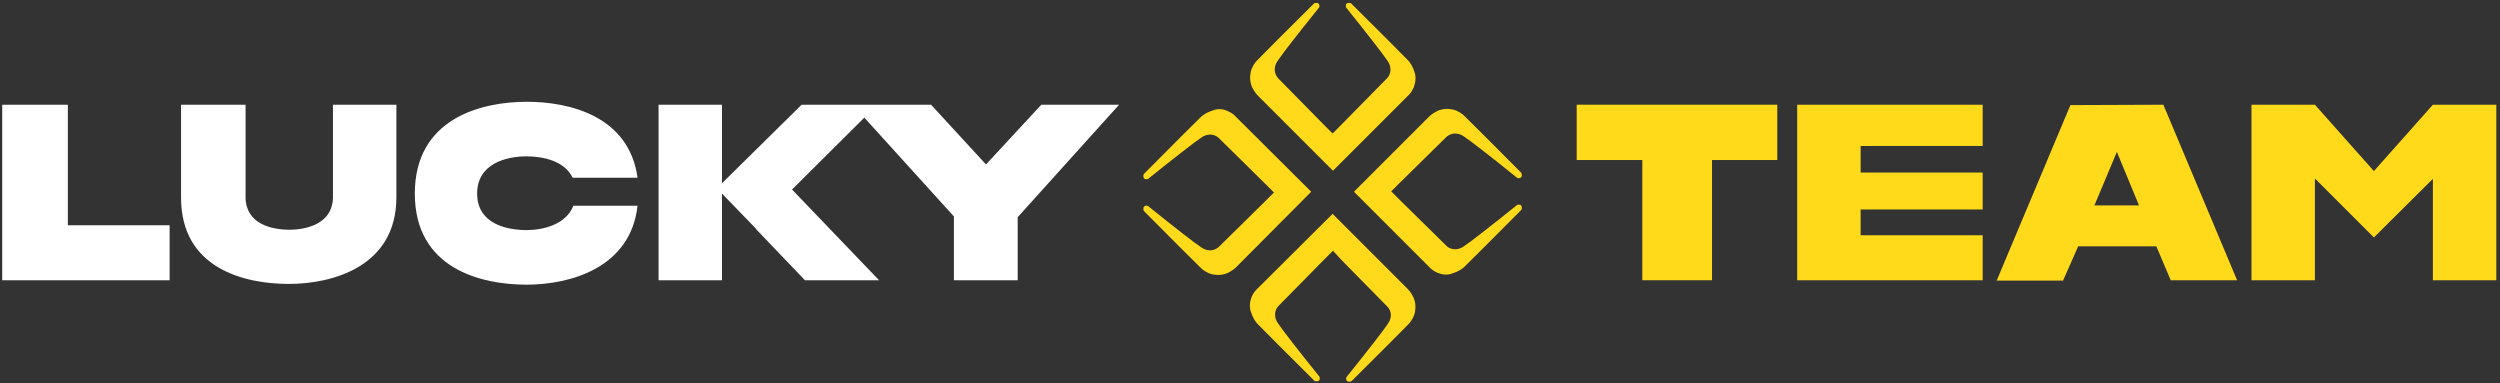
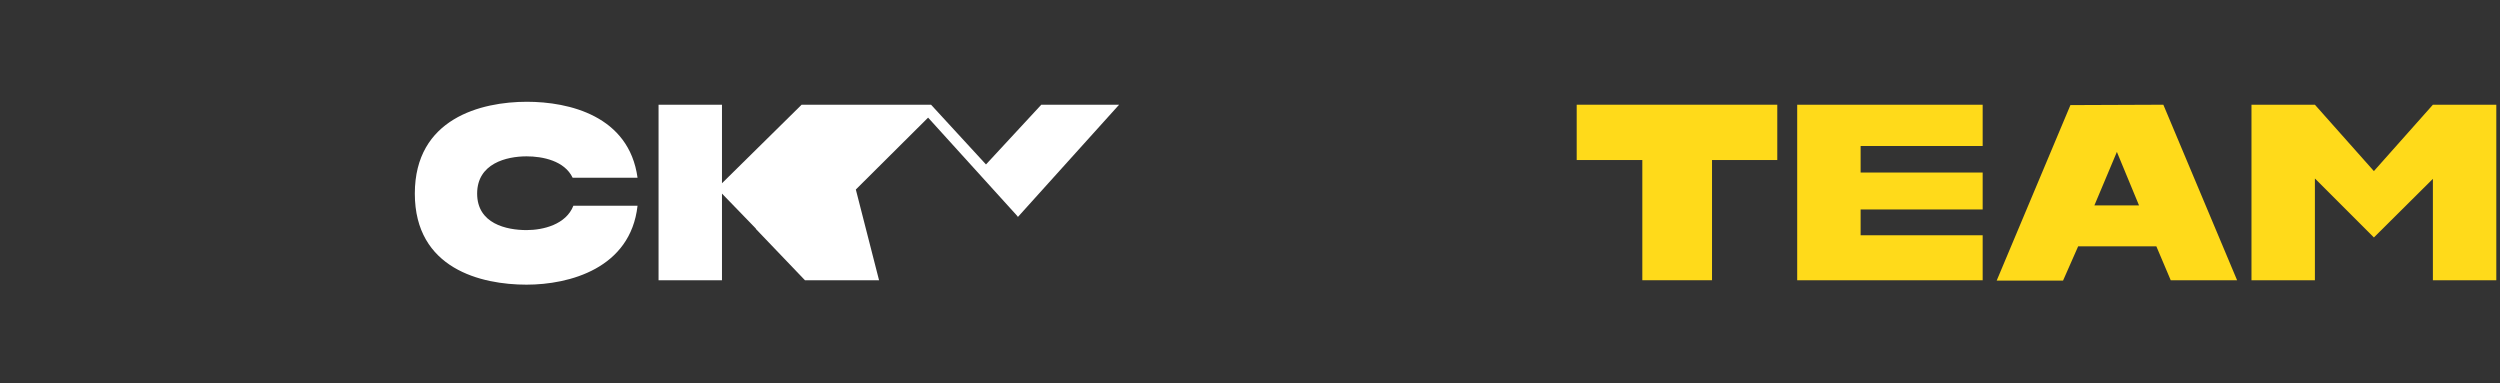
<svg xmlns="http://www.w3.org/2000/svg" xmlns:xlink="http://www.w3.org/1999/xlink" id="Слой_1" x="0px" y="0px" viewBox="0 0 678 104" style="enable-background:new 0 0 678 104;" xml:space="preserve">
  <rect x="0" y="0" width="678" height="104" fill="#333333" stroke="none" />
  <style type="text/css"> .st0{fill-rule:evenodd;clip-rule:evenodd;fill:#FFFFFF;} .st1{fill:#FFFFFF;} .st2{fill:#FFDA1A;} .st3{fill-rule:evenodd;clip-rule:evenodd;fill:#FFDA1A;} .st4{clip-path:url(#SVGID_2_);} </style>
-   <path class="st0" d="M46.1,61.1H18.4V28.4H0.6V76h45.4V61.1z" />
-   <path class="st0" d="M303.5,28.4L276,58.9V76h-17.3V58.7l-24.3-26.8l-19.6,19.5L238.4,76h-20.1L205,62.1V62l-9.2-9.5V76h-17.2V28.4 h17.2v21.3l21.6-21.3h35.1l14.9,16.2l15-16.2H303.5z" />
-   <path class="st1" d="M90.3,53.7V28.4h17.2v25.1c0,18.8-17.3,23.5-29.2,23.5c-11.9,0-29.2-4.1-29.2-23.4V28.4h17.5v25.3 c0.2,7.1,7.1,8.6,11.9,8.6S90.1,60.6,90.3,53.7z" />
+   <path class="st0" d="M303.5,28.4L276,58.9V76V58.7l-24.3-26.8l-19.6,19.5L238.4,76h-20.1L205,62.1V62l-9.2-9.5V76h-17.2V28.4 h17.2v21.3l21.6-21.3h35.1l14.9,16.2l15-16.2H303.5z" />
  <path class="st0" d="M155.5,55.8c-2,5.1-8.2,6.6-12.7,6.6c-5.4,0-13.4-1.7-13.4-9.9c0-8.2,8-10.1,13.4-10.1c4.4,0,10.3,1.2,12.5,5.8 h17.6c-2.3-16.8-18.6-20.6-30-20.6c-12.4,0-30.4,4.5-30.4,24.9c0,20.4,18,24.7,30.3,24.7c11.6,0,28.2-4.4,30.1-21.4L155.5,55.8 L155.5,55.8z" />
  <path class="st2" d="M537.7,56.8V46.8h-33.1v-7.2h33.1V28.4h-50.3V76h50.3V63.8h-33.1v-7H537.7z" />
  <path class="st2" d="M677,28.4V76h-17.2V48.5l-16,15.9l-16-16V76h-17.2V28.4h17.2l16,18l16-18H677z" />
  <path class="st2" d="M561.5,28.5l-20,47.6h18l4.1-9.3h21.2l3.9,9.2h18l-20-47.6L561.5,28.5z M574.1,41.2l6,14.5h-12.1L574.1,41.2z" />
  <path class="st3" d="M482,28.4h-54.4v15h17.8v32.6h18.9V43.4H482V28.4z" />
  <g>
    <defs>
-       <rect id="SVGID_1_" x="309.9" y="0.7" width="102.9" height="102.9" />
-     </defs>
+       </defs>
    <clipPath id="SVGID_2_">
      <use xlink:href="#SVGID_1_" style="overflow:visible;" />
    </clipPath>
    <g class="st4">
      <path class="st2" d="M383.4,23.7c-0.4,0.9-0.9,1.7-1.6,2.3l-20.3,20.3l-20.3-20.3c-0.7-0.7-1.2-1.5-1.6-2.3 c-0.6-1.3-0.7-2.8-0.4-4.2c0.3-1.3,1.1-2.6,2.1-3.5c1.6-1.6,7.3-7.4,15-15c0.1-0.1,0.3-0.2,0.4-0.2c0.2,0,0.3,0,0.5,0 c0.2,0,0.3,0.1,0.4,0.2c0.1,0.1,0.2,0.3,0.2,0.4c0,0.1,0.1,0.3,0,0.4c0,0.1-0.1,0.3-0.2,0.4c-5.8,7.2-10,12.6-11.1,14.3 c-0.5,0.7-0.8,1.5-0.8,2.4c0,0.9,0.4,1.7,0.9,2.3L359,33.8l2.4,2.4l2.4-2.4l12.4-12.6c0.6-0.6,0.9-1.5,0.9-2.3 c0-0.9-0.3-1.7-0.8-2.4c-1.2-1.8-5.4-7.2-11.1-14.3c-0.1-0.1-0.2-0.2-0.2-0.4c0-0.1,0-0.3,0-0.4c0-0.2,0.1-0.3,0.2-0.4 c0.1-0.1,0.3-0.2,0.4-0.2c0.2,0,0.3,0,0.5,0c0.2,0,0.3,0.1,0.4,0.2c7.8,7.7,13.4,13.4,15,15c1,0.9,1.7,2.2,2.1,3.5 C384.1,20.9,383.9,22.4,383.4,23.7L383.4,23.7z" />
      <path class="st2" d="M339.4,80.6c0.4-0.9,0.9-1.7,1.6-2.3L361.4,58l20.3,20.3c0.7,0.7,1.2,1.5,1.6,2.3c0.6,1.3,0.7,2.8,0.4,4.2 c-0.3,1.3-1.1,2.6-2.1,3.5c-1.6,1.6-7.3,7.4-15,15c-0.1,0.1-0.3,0.2-0.4,0.2c-0.2,0-0.3,0-0.5,0c-0.2,0-0.3-0.1-0.4-0.2 c-0.1-0.1-0.2-0.3-0.2-0.4c0-0.1-0.1-0.3,0-0.4c0-0.1,0.1-0.3,0.2-0.4c5.8-7.2,10-12.6,11.1-14.3c0.5-0.7,0.8-1.5,0.8-2.4 c0-0.9-0.4-1.7-1-2.3l-12.4-12.6l-2.3-2.5l-2.4,2.4l-12.4,12.6c-0.6,0.6-0.9,1.5-0.9,2.3c0,0.9,0.3,1.7,0.8,2.4 c1.2,1.8,5.4,7.2,11.1,14.3c0.1,0.1,0.2,0.2,0.2,0.4c0,0.1,0,0.3,0,0.4c0,0.2-0.1,0.3-0.2,0.4c-0.1,0.1-0.3,0.2-0.4,0.2 c-0.2,0-0.3,0-0.5,0c-0.2,0-0.3-0.1-0.4-0.2c-7.8-7.7-13.4-13.4-15-15c-1-0.9-1.7-2.2-2.1-3.5C338.8,83.5,338.9,82,339.4,80.6z" />
      <path class="st2" d="M389.9,74c-0.9-0.4-1.7-0.9-2.3-1.6L367.2,52l20.3-20.3c0.7-0.7,1.5-1.2,2.3-1.6c1.3-0.6,2.8-0.7,4.2-0.4 c1.3,0.3,2.6,1.1,3.5,2.1c1.6,1.6,7.4,7.3,15,15c0.1,0.1,0.2,0.3,0.2,0.4c0,0.2,0,0.3,0,0.5c0,0.2-0.1,0.3-0.2,0.4 c-0.1,0.1-0.3,0.2-0.4,0.2c-0.1,0-0.3,0.1-0.4,0c-0.1,0-0.3-0.1-0.4-0.2c-7.2-5.8-12.6-10-14.3-11.1c-0.7-0.5-1.5-0.8-2.4-0.8 c-0.9,0-1.7,0.4-2.3,0.9l-12.6,12.4l-2.4,2.4l2.4,2.4l12.6,12.4c0.6,0.6,1.5,0.9,2.3,0.9c0.9,0,1.7-0.3,2.4-0.8 c1.8-1.2,7.2-5.4,14.3-11.1c0.1-0.1,0.2-0.2,0.4-0.2c0.1,0,0.3,0,0.4,0c0.2,0,0.3,0.1,0.4,0.2c0.1,0.1,0.2,0.3,0.2,0.4 c0,0.2,0,0.3,0,0.5c0,0.2-0.1,0.3-0.2,0.4c-7.7,7.8-13.4,13.4-15,15c-0.9,1-2.2,1.7-3.5,2.1C392.6,74.7,391.2,74.5,389.9,74z" />
-       <path class="st2" d="M332.9,30.1c0.9,0.4,1.7,0.9,2.3,1.6L355.6,52l-20.3,20.4c-0.7,0.7-1.5,1.2-2.3,1.6c-1.3,0.6-2.8,0.7-4.2,0.4 c-1.3-0.3-2.6-1.1-3.5-2.1c-1.6-1.6-7.4-7.3-15-15c-0.1-0.1-0.2-0.3-0.2-0.4c0-0.2,0-0.3,0-0.5c0-0.2,0.1-0.3,0.2-0.4 c0.1-0.1,0.3-0.2,0.4-0.2c0.1,0,0.3-0.1,0.4,0c0.1,0,0.3,0.1,0.4,0.2c7.2,5.8,12.6,10,14.3,11.1c0.7,0.5,1.5,0.8,2.4,0.8 c0.9,0,1.7-0.4,2.3-0.9l12.6-12.4l2.4-2.4l-2.4-2.4l-12.6-12.4c-0.6-0.6-1.5-0.9-2.3-0.9c-0.9,0-1.7,0.3-2.4,0.8 c-1.8,1.2-7.2,5.4-14.3,11.1c-0.1,0.1-0.2,0.2-0.4,0.2c-0.1,0-0.3,0-0.4,0c-0.2,0-0.3-0.1-0.4-0.2c-0.1-0.1-0.2-0.3-0.2-0.4 c0-0.2,0-0.3,0-0.5c0-0.2,0.1-0.3,0.2-0.4c7.7-7.8,13.4-13.4,15-15c0.9-1,2.2-1.7,3.5-2.1C330.2,29.4,331.6,29.5,332.9,30.1 L332.9,30.1z" />
    </g>
  </g>
</svg>